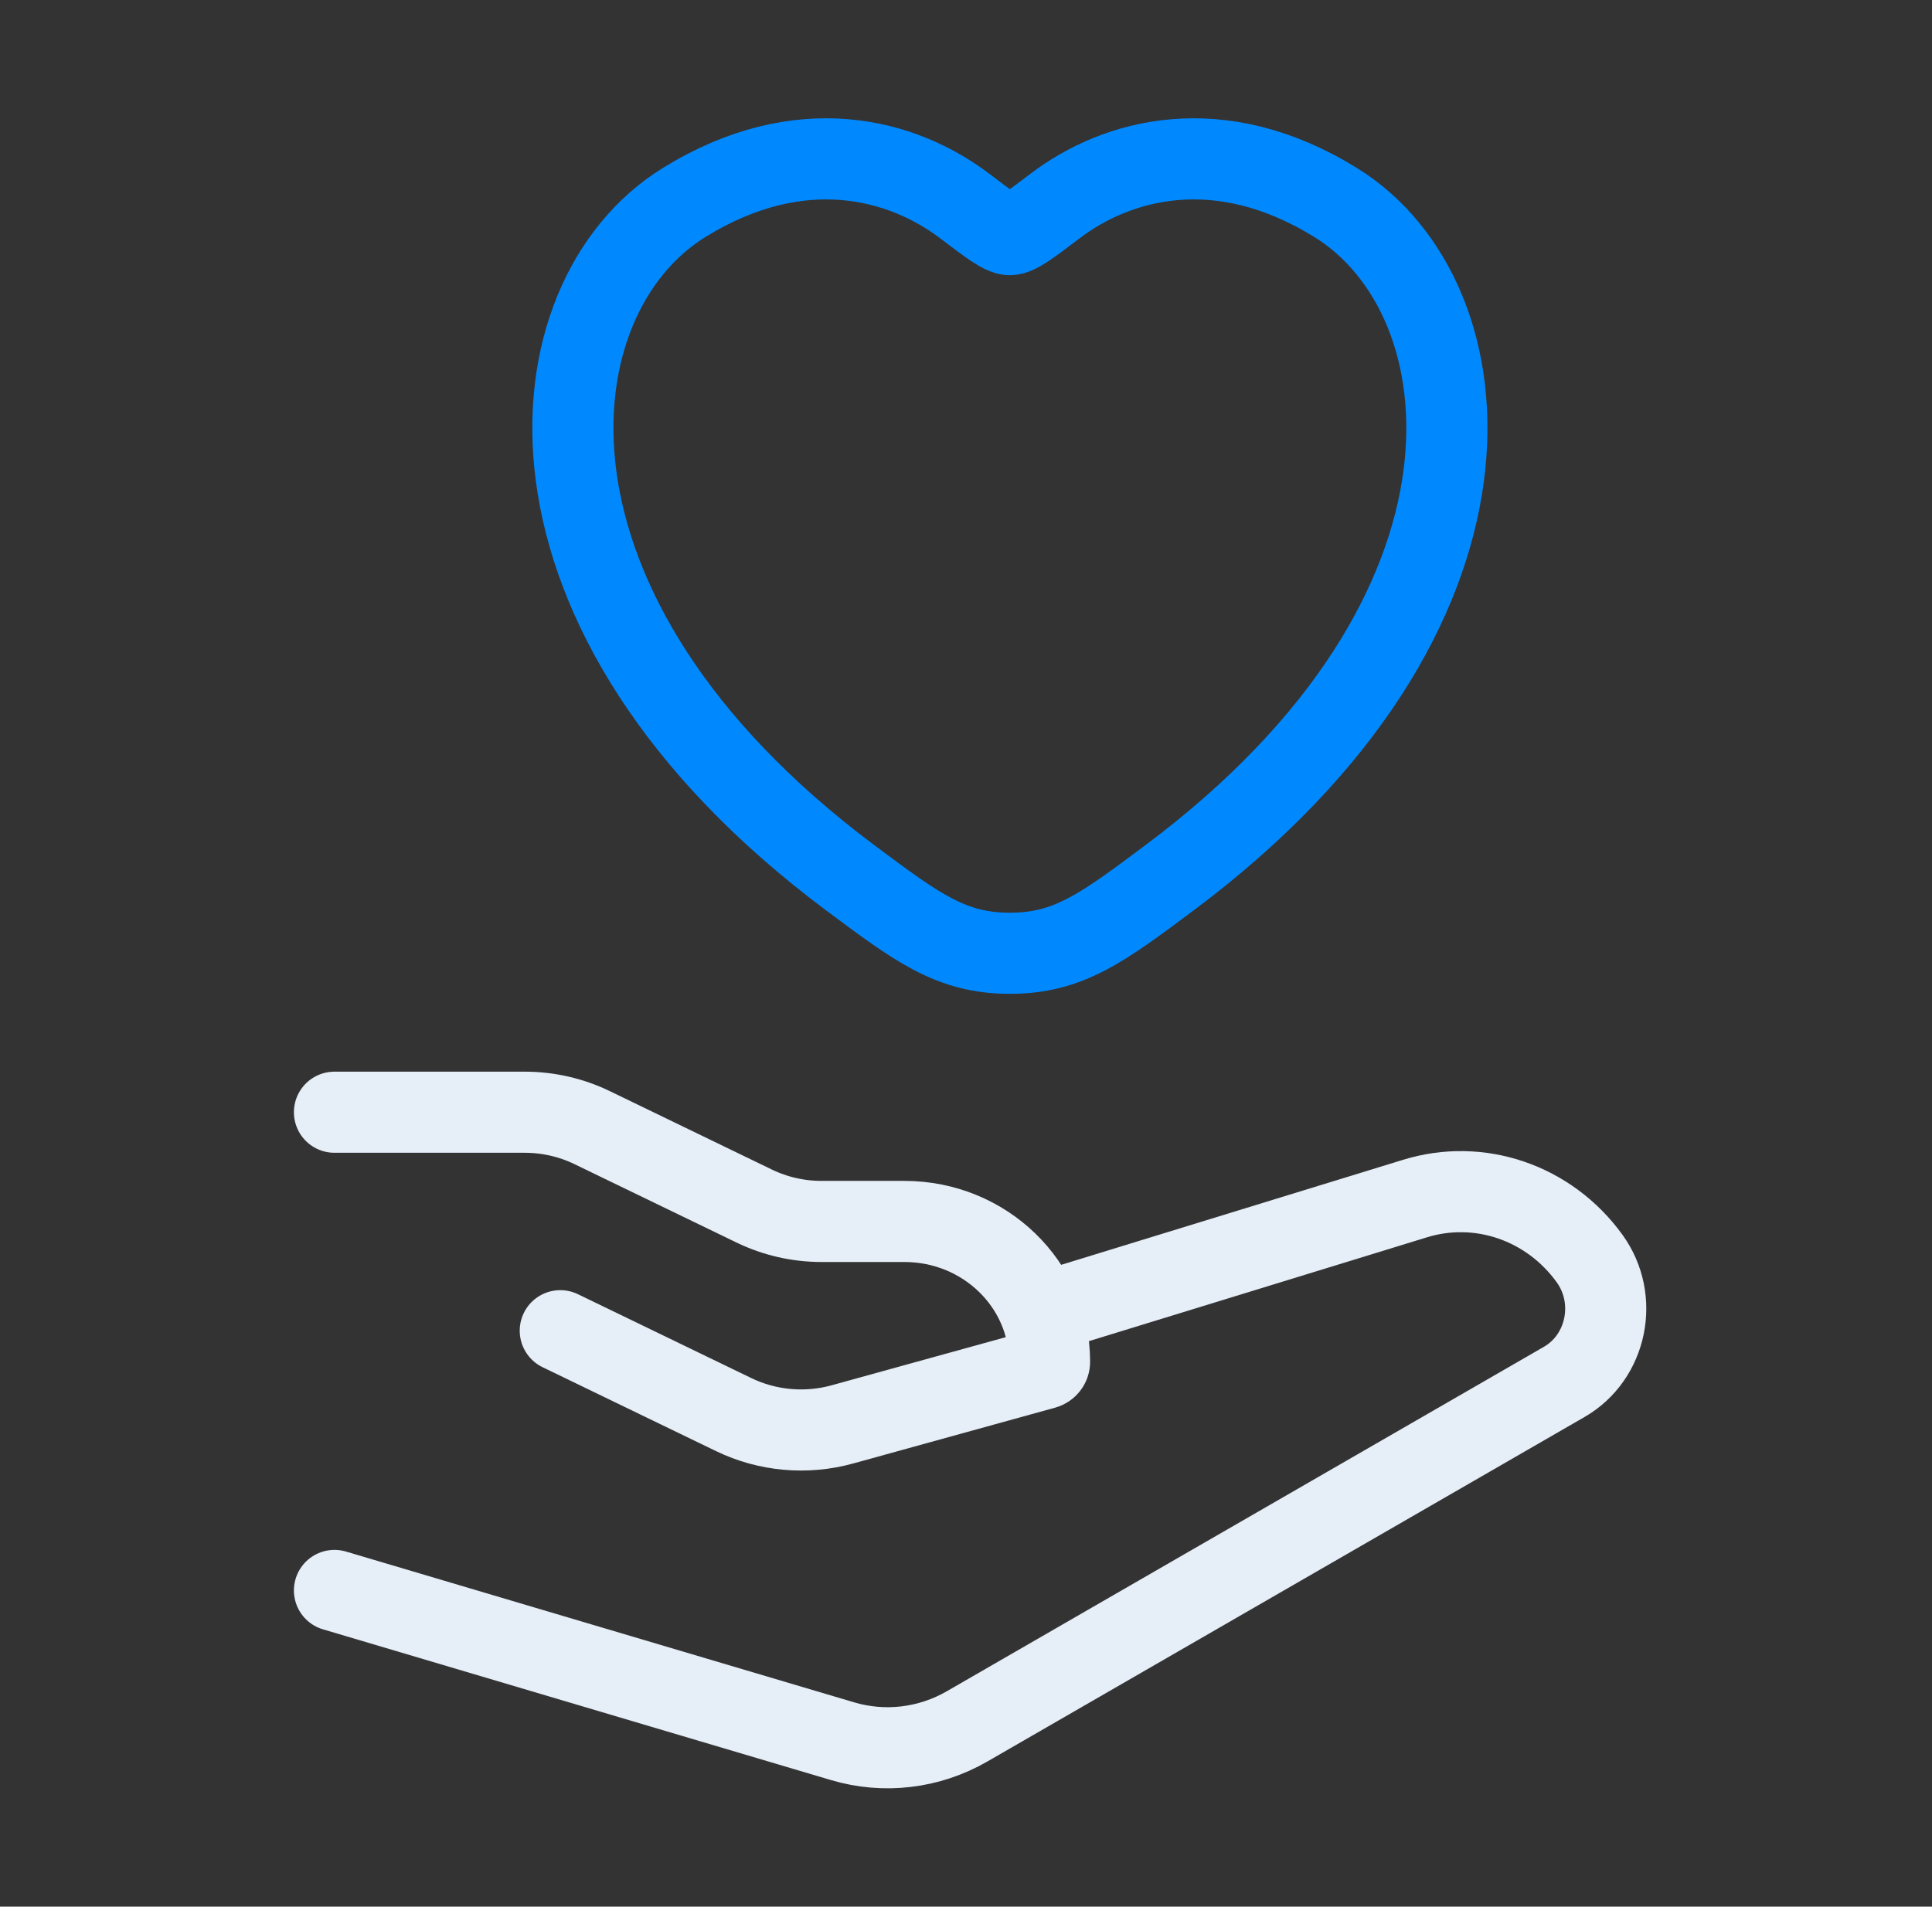
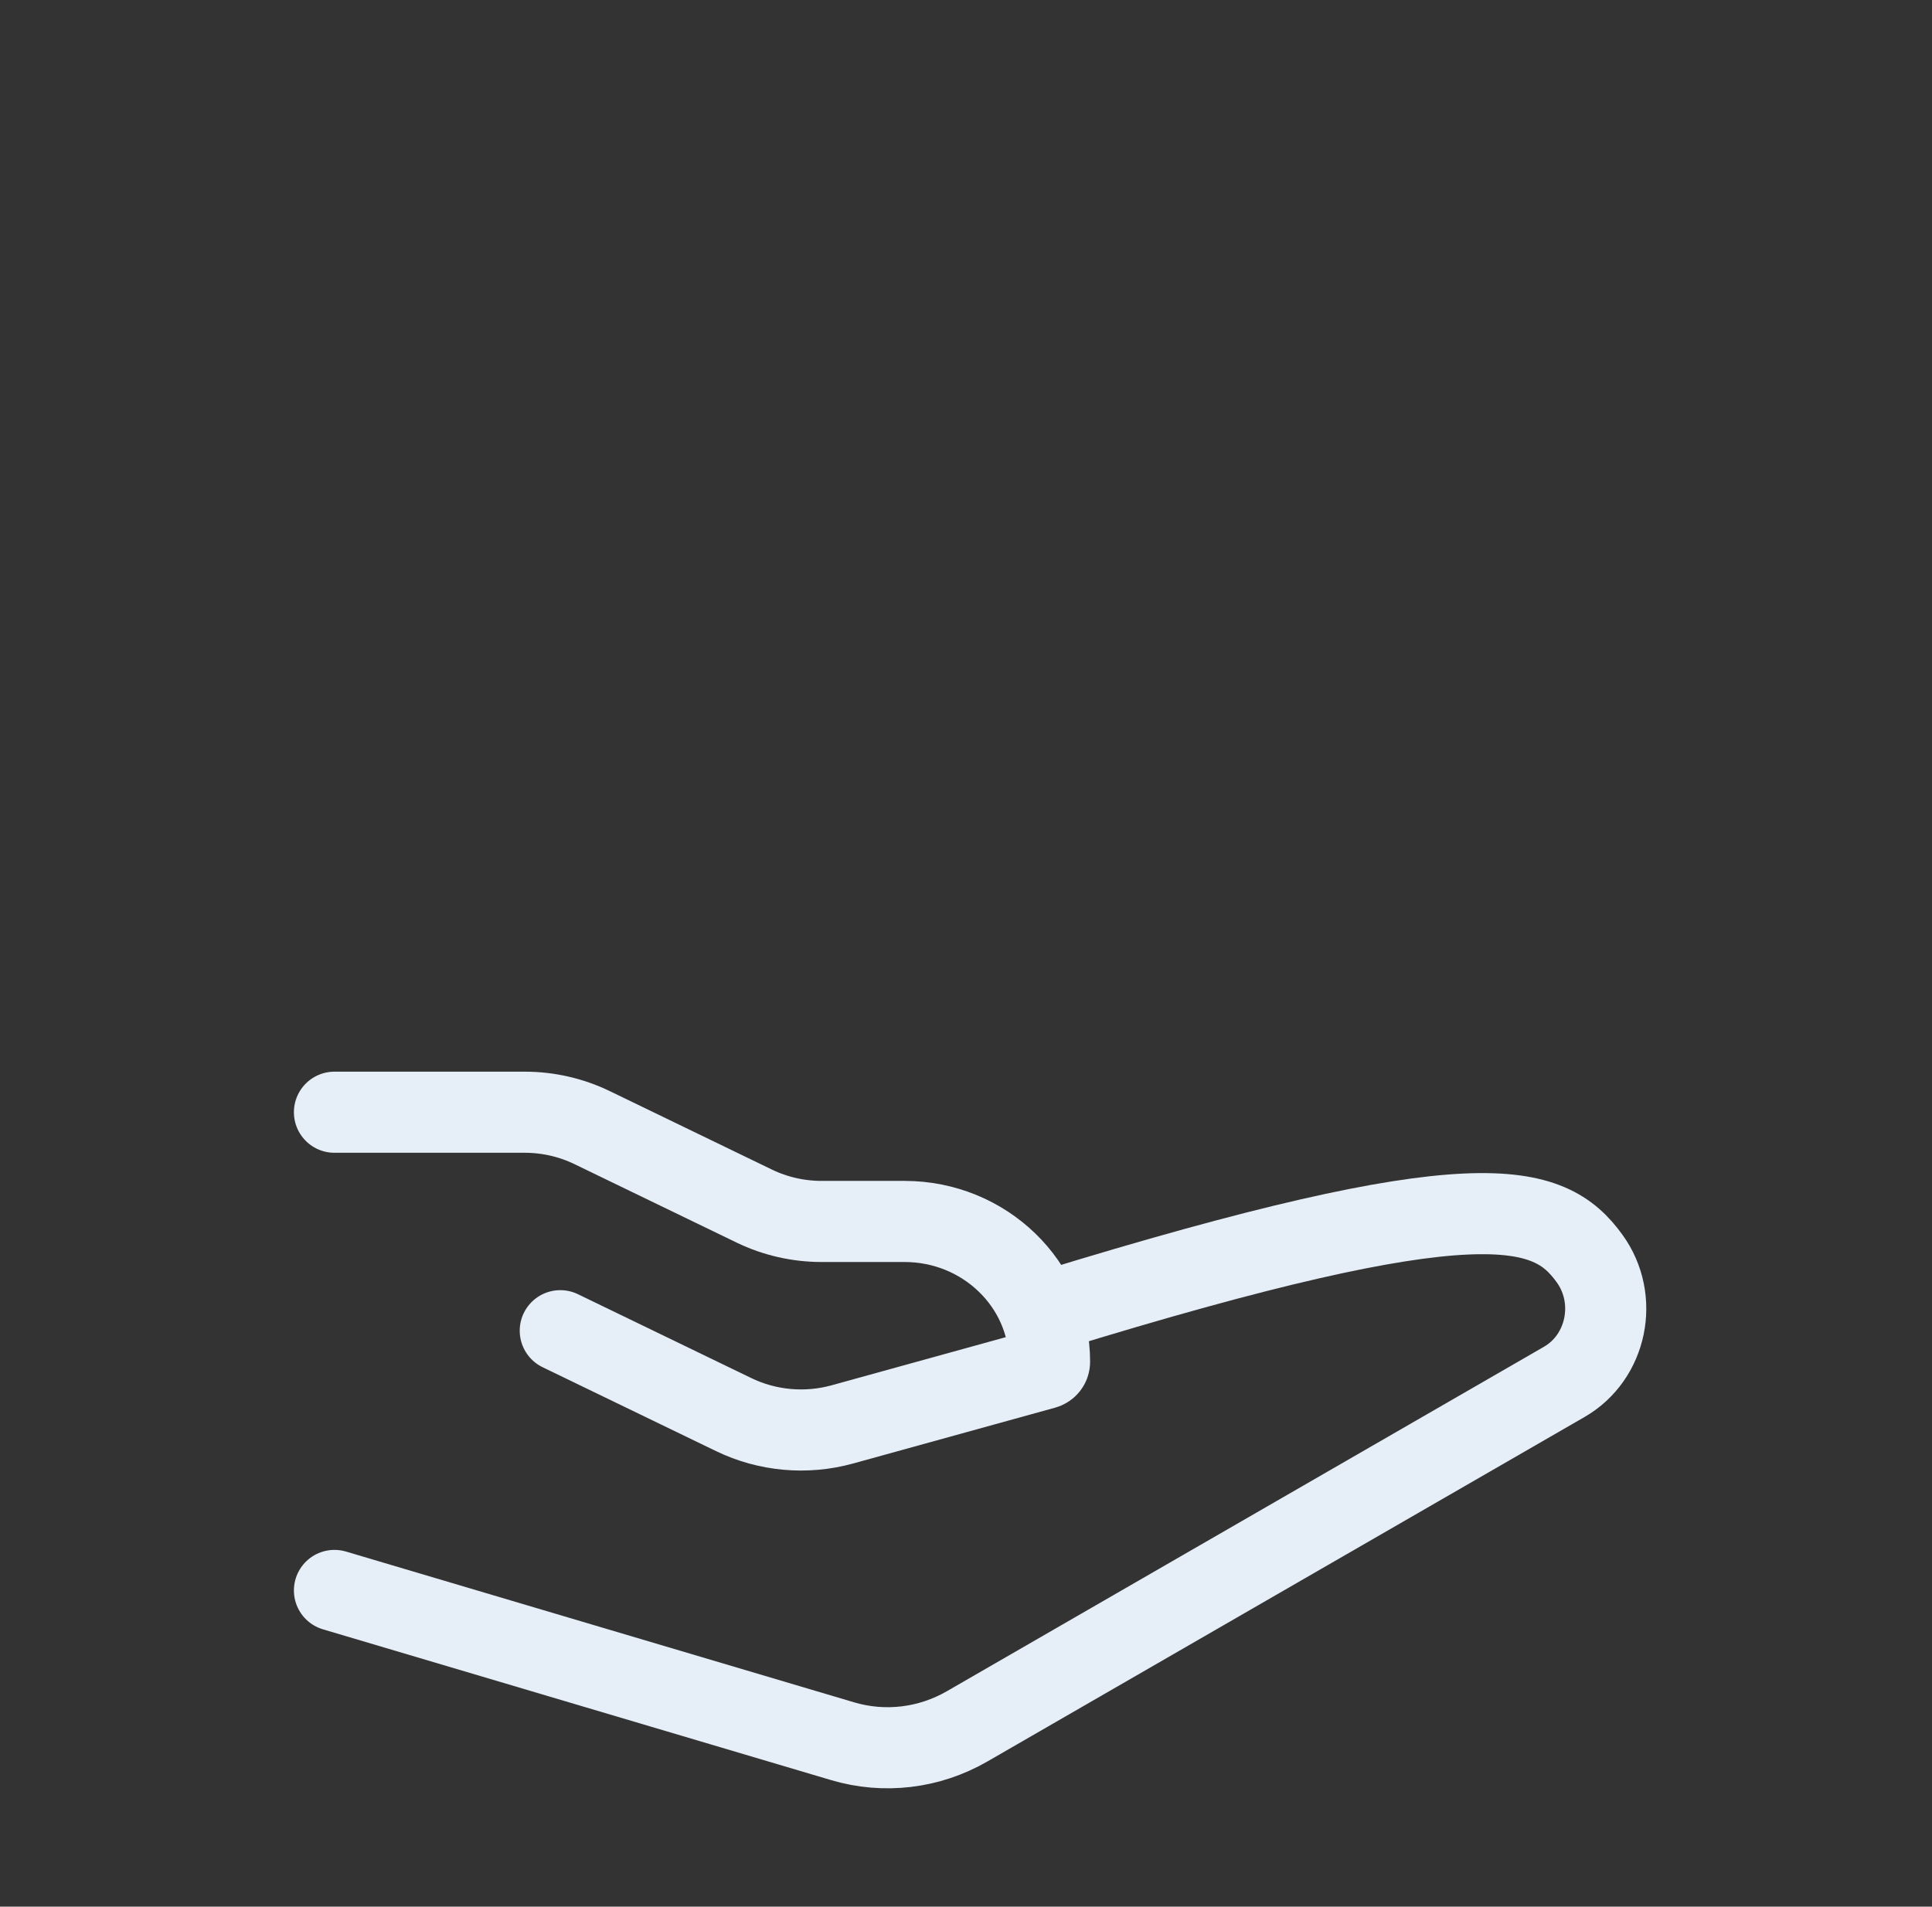
<svg xmlns="http://www.w3.org/2000/svg" width="77" height="76" viewBox="0 0 77 76" fill="none">
  <rect x="0" y="0" width="77" height="76" fill="#333333" stroke="none" />
-   <path d="M27.251 8.081C31.922 5.187 35.998 6.353 38.447 8.211C39.451 8.973 39.953 9.353 40.249 9.353C40.544 9.353 41.046 8.973 42.05 8.211C44.499 6.353 48.575 5.187 53.246 8.081C59.376 11.879 60.763 24.408 46.624 34.979C43.931 36.992 42.585 37.998 40.249 37.998C37.913 37.998 36.566 36.992 33.873 34.979C19.735 24.408 21.122 11.879 27.251 8.081Z" stroke="#0089FF" stroke-width="3.233" stroke-linecap="round" />
  <path d="M13.33 44.334H20.914C21.845 44.334 22.764 44.544 23.597 44.947L30.063 48.076C30.896 48.479 31.815 48.688 32.746 48.688H36.048C39.241 48.688 41.83 51.194 41.83 54.284C41.83 54.408 41.745 54.518 41.62 54.553L33.574 56.777C32.131 57.176 30.585 57.037 29.243 56.388L22.33 53.043" stroke="#E6EEF8" stroke-width="3.233" stroke-linecap="round" stroke-linejoin="round" />
-   <path d="M41.83 52.25L56.374 47.782C58.952 46.978 61.739 47.931 63.354 50.167C64.522 51.784 64.046 54.1 62.345 55.082L38.546 68.813C37.032 69.687 35.246 69.9 33.581 69.406L13.33 63.396" stroke="#E6EEF8" stroke-width="3.233" stroke-linecap="round" stroke-linejoin="round" />
+   <path d="M41.83 52.25C58.952 46.978 61.739 47.931 63.354 50.167C64.522 51.784 64.046 54.1 62.345 55.082L38.546 68.813C37.032 69.687 35.246 69.9 33.581 69.406L13.33 63.396" stroke="#E6EEF8" stroke-width="3.233" stroke-linecap="round" stroke-linejoin="round" />
</svg>